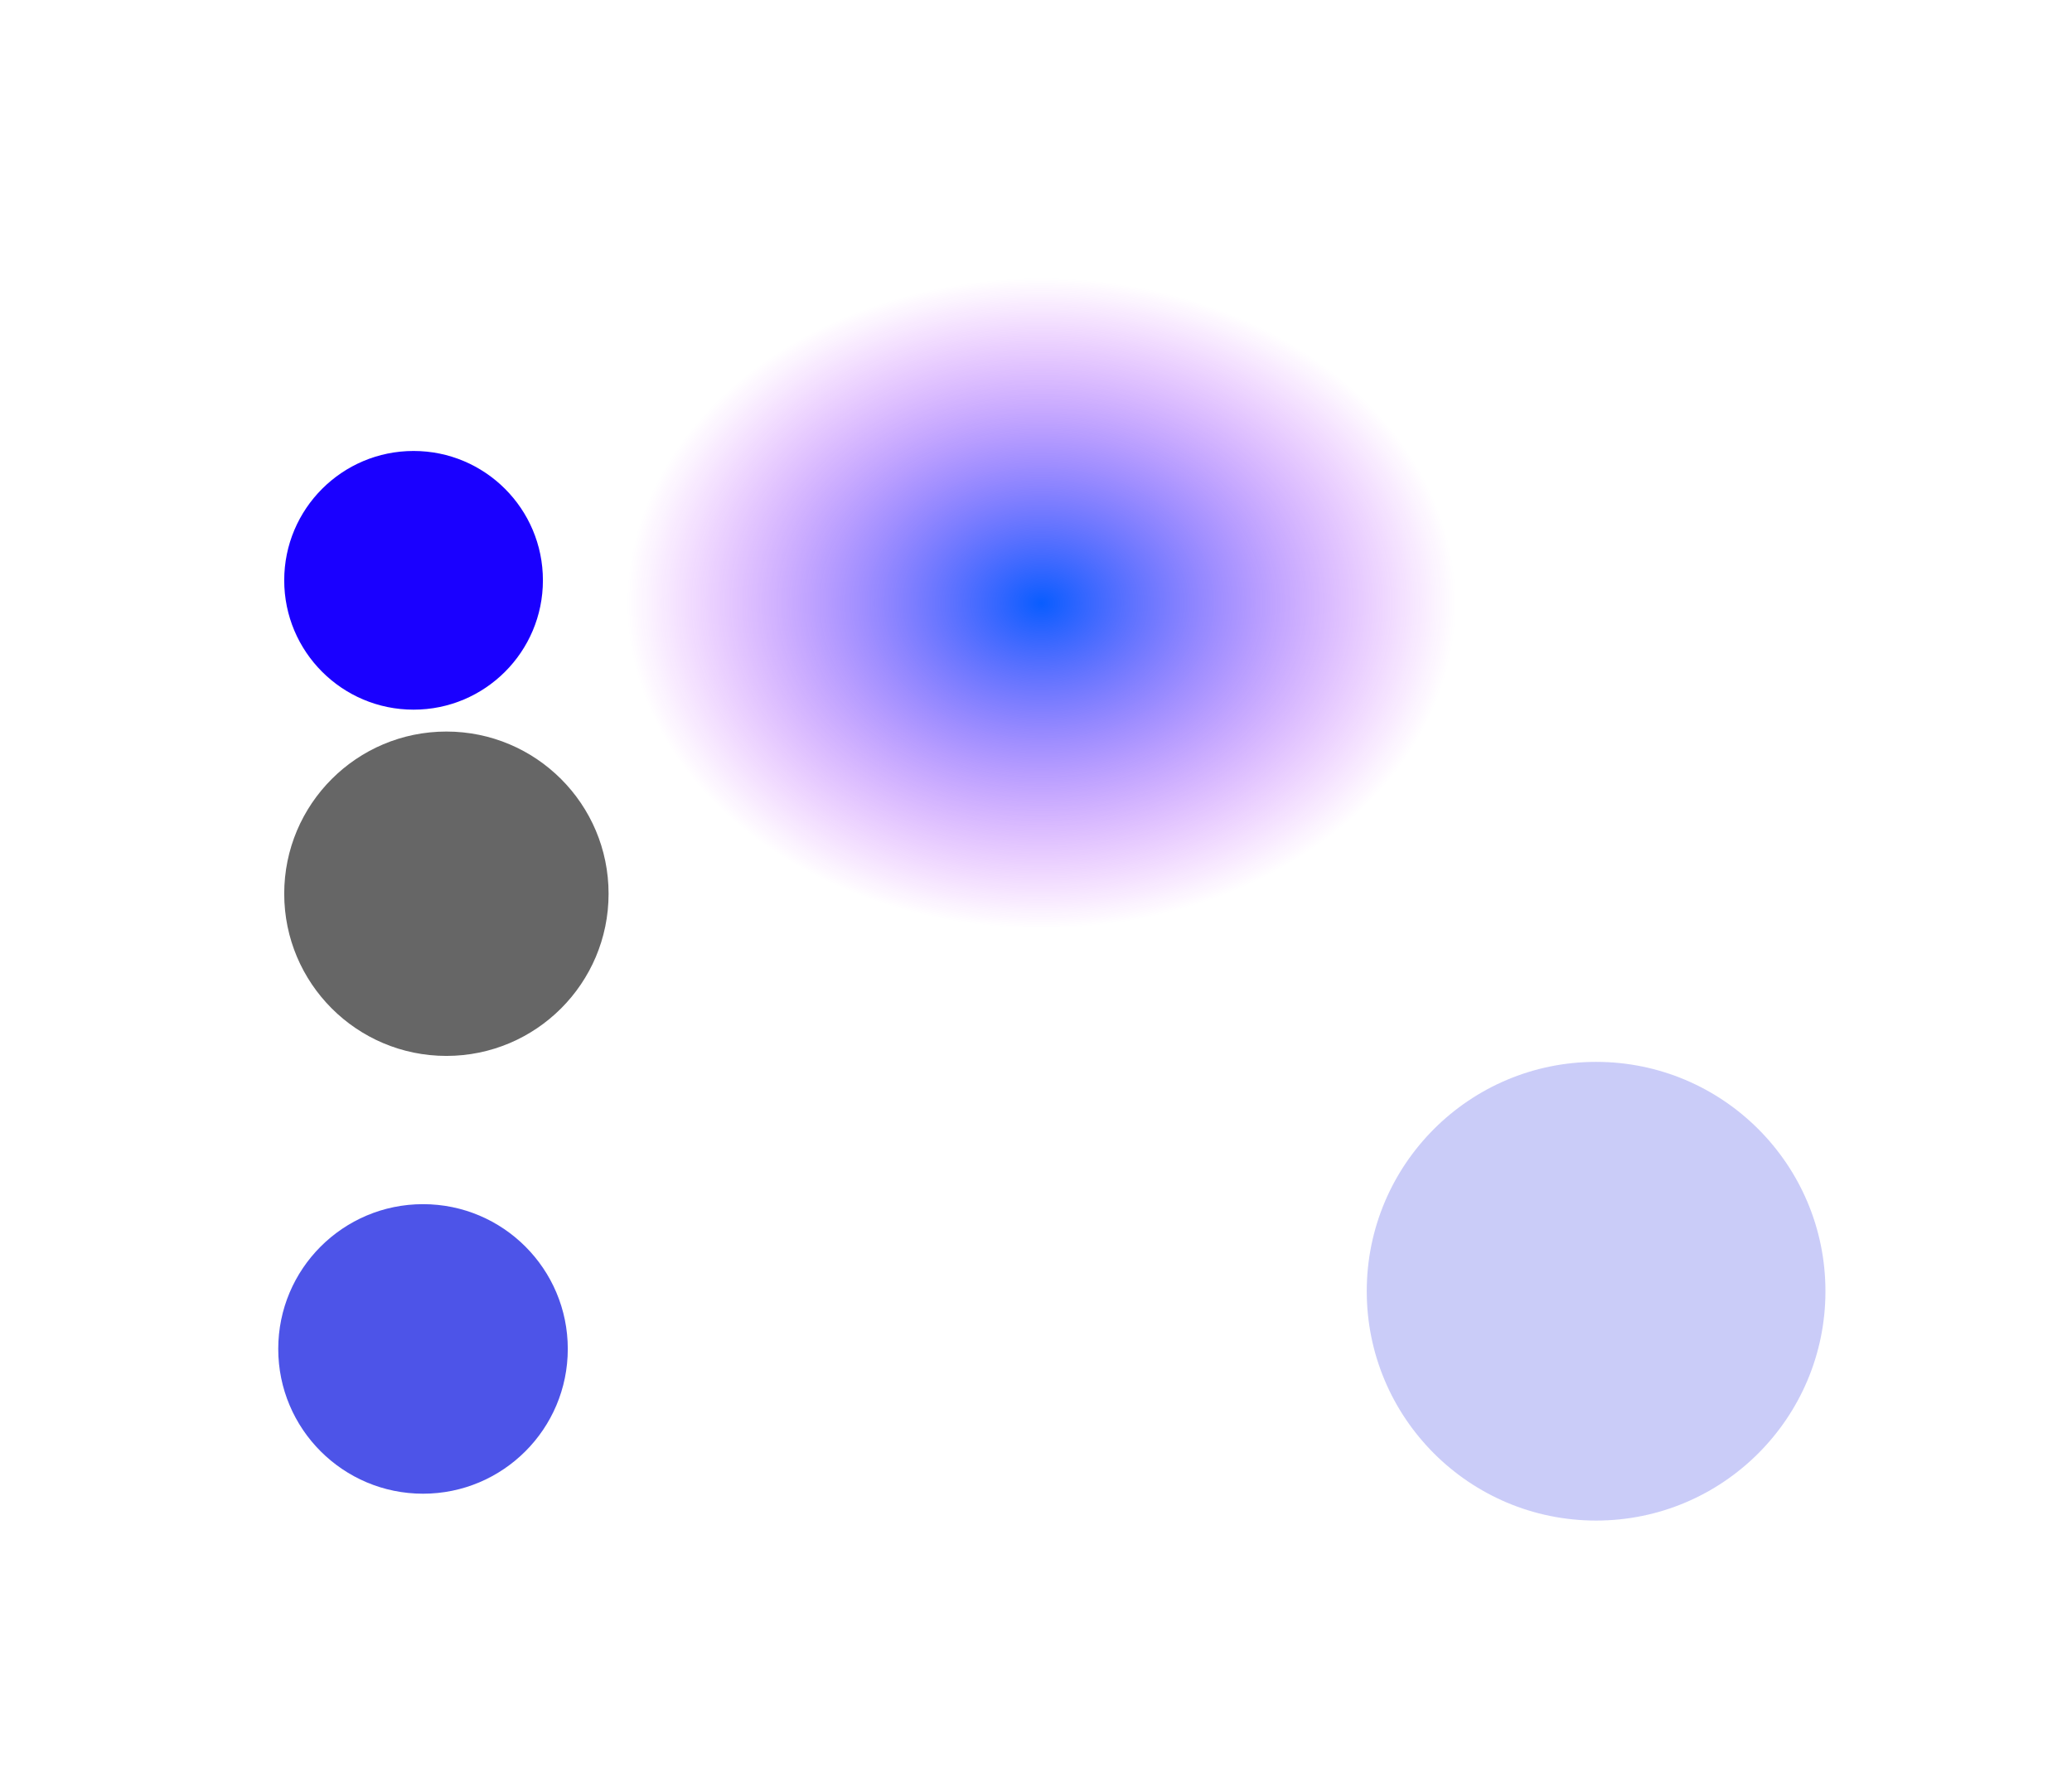
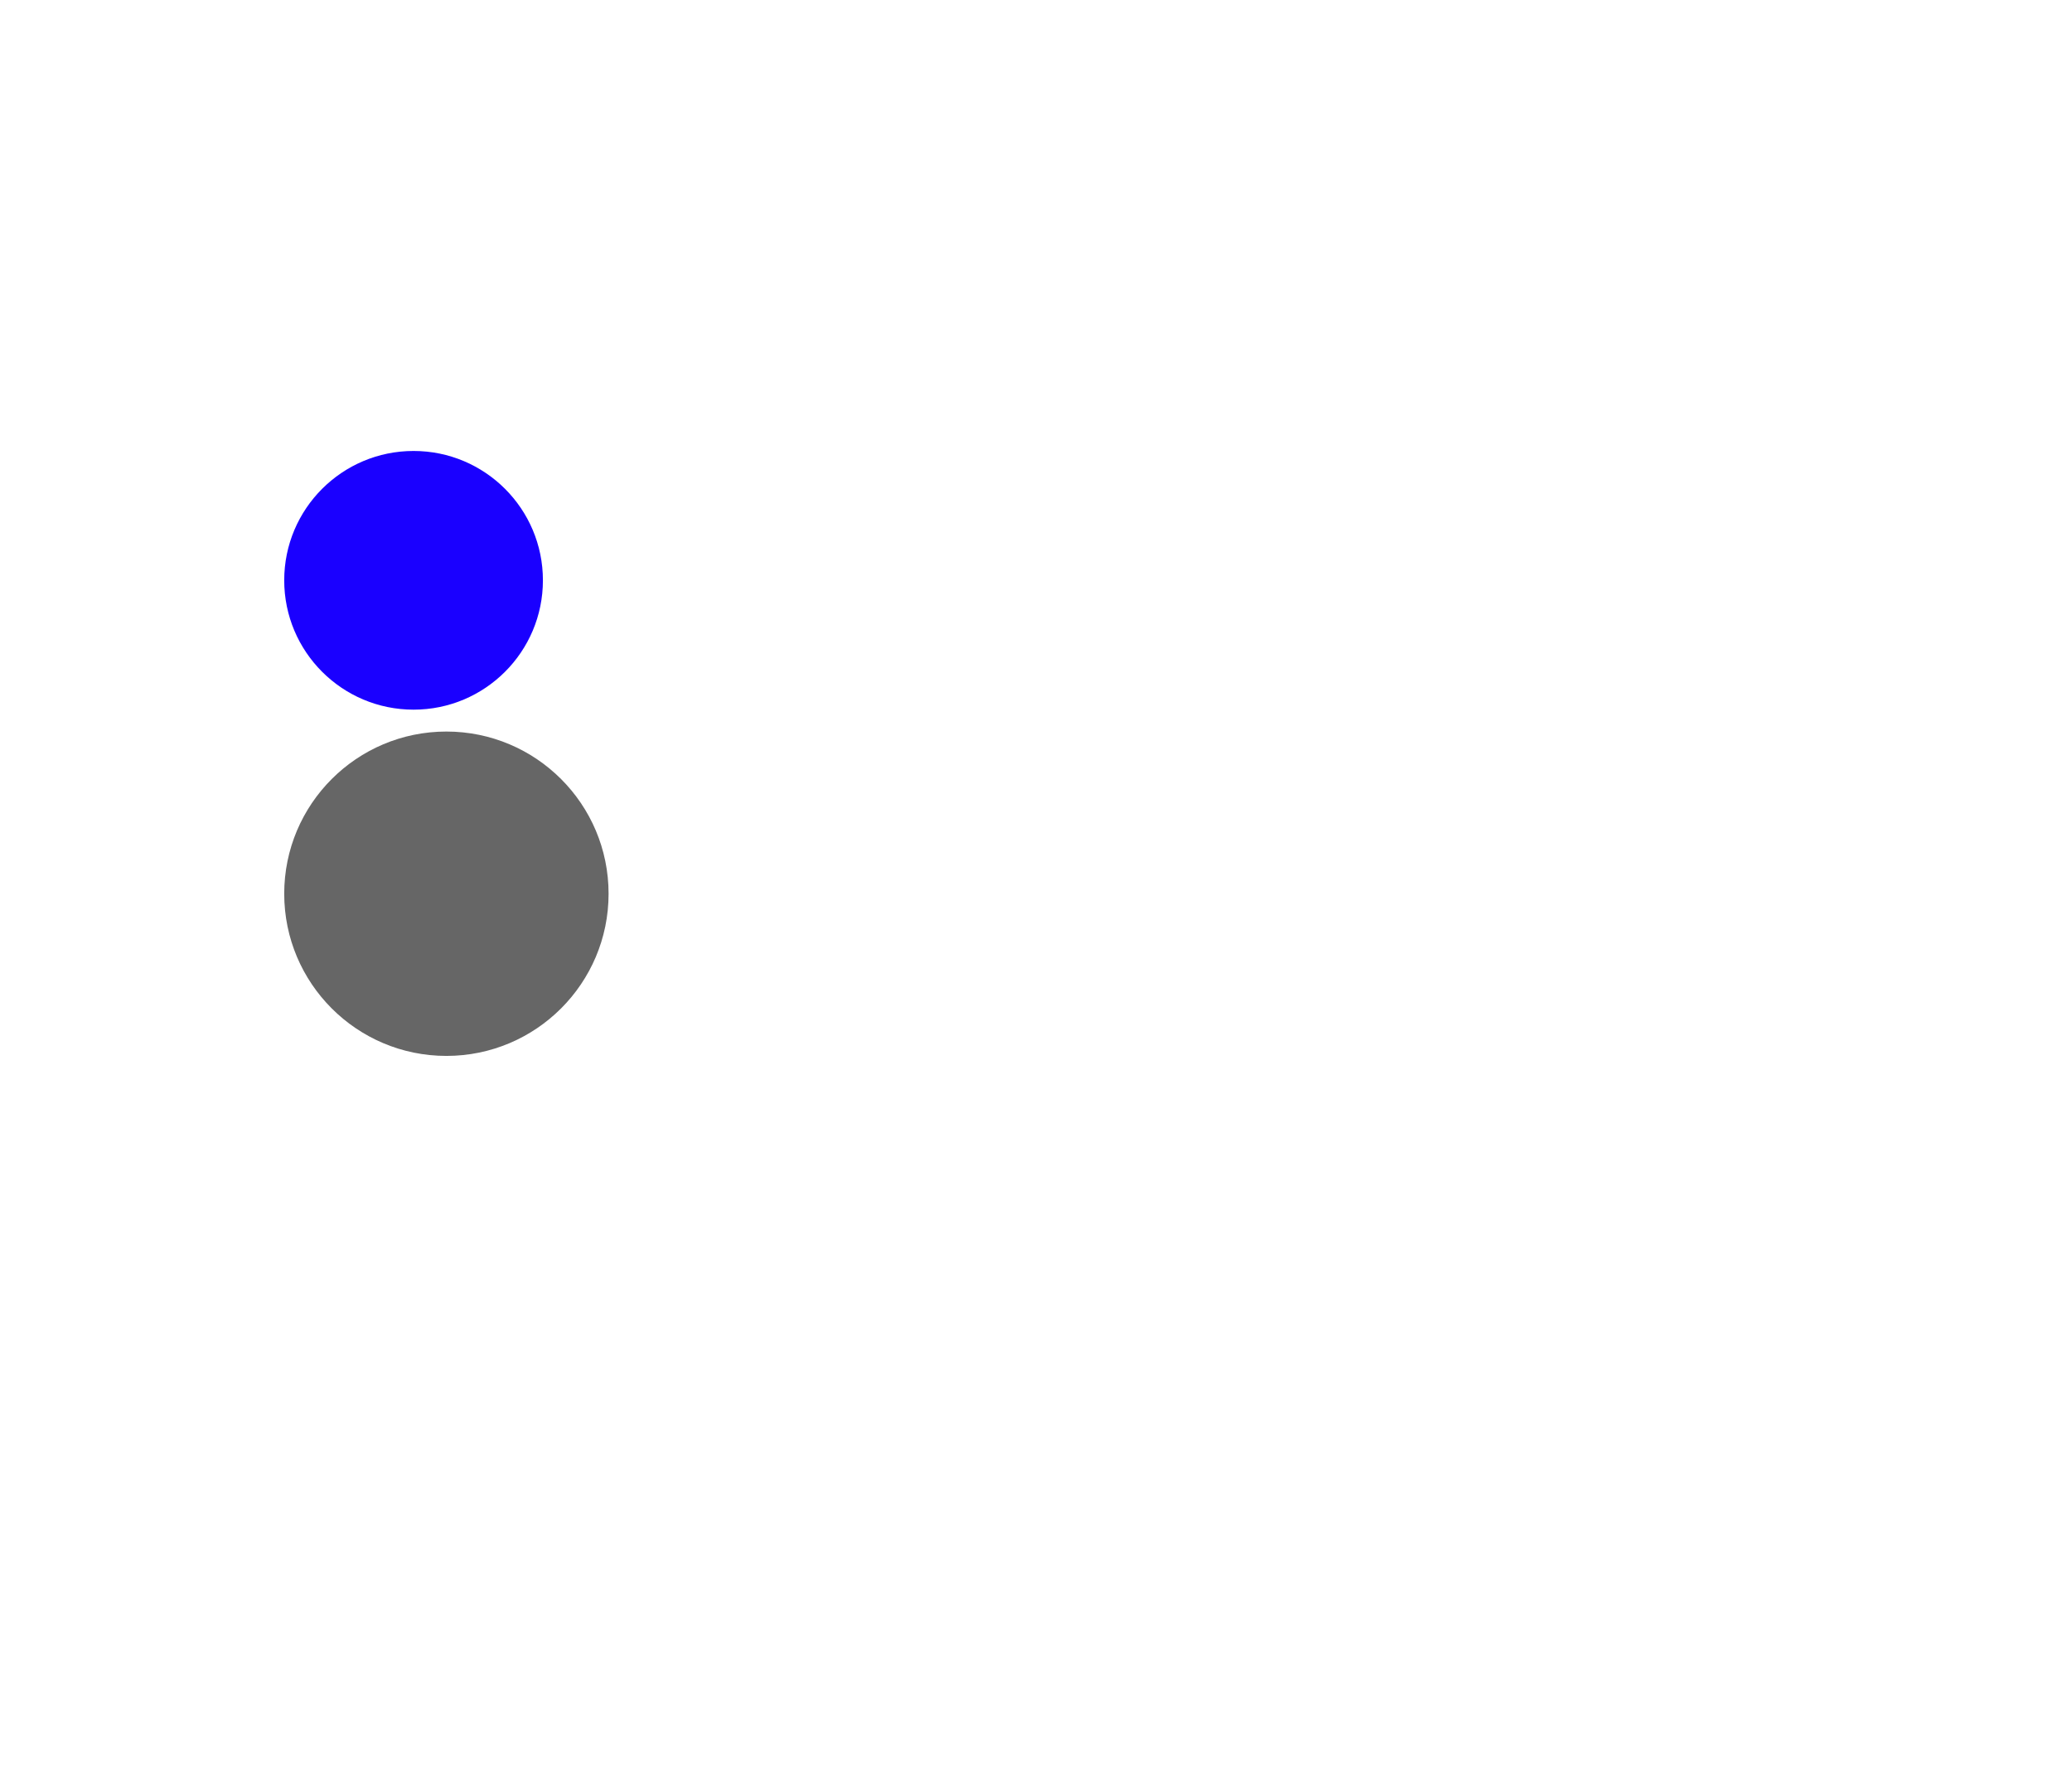
<svg xmlns="http://www.w3.org/2000/svg" preserveAspectRatio="none" width="100%" height="100%" overflow="visible" style="display: block;" viewBox="0 0 2916.07 2487" fill="none">
  <g id="Group 20468">
    <g id="Gradient" filter="url(#filter0_f_0_176)">
-       <ellipse cx="1465.63" cy="848.919" rx="700.152" ry="548.919" fill="url(#paint0_radial_0_176)" />
-     </g>
+       </g>
    <g id="Ellipse 7" filter="url(#filter1_f_0_176)">
      <circle cx="582.04" cy="816.712" r="182.04" fill="url(#paint1_linear_0_176)" />
    </g>
    <g id="Ellipse 9" filter="url(#filter2_f_0_176)">
-       <circle cx="595.342" cy="1898.45" r="203.744" fill="url(#paint2_linear_0_176)" />
-     </g>
+       </g>
    <g id="Ellipse 10" opacity="0.3" filter="url(#filter3_f_0_176)">
-       <circle cx="2246.3" cy="1817.23" r="322.77" fill="url(#paint3_linear_0_176)" />
-     </g>
+       </g>
    <g id="Ellipse 6" filter="url(#filter4_f_0_176)">
      <circle cx="628.25" cy="1257.81" r="228.25" fill="#171817" fill-opacity="0.66" />
    </g>
  </g>
  <defs>
    <filter id="filter0_f_0_176" x="465.479" y="0" width="2000.3" height="1697.84" filterUnits="userSpaceOnUse" color-interpolation-filters="sRGB">
      <feFlood flood-opacity="0" result="BackgroundImageFix" />
      <feBlend mode="normal" in="SourceGraphic" in2="BackgroundImageFix" result="shape" />
      <feGaussianBlur stdDeviation="150" result="effect1_foregroundBlur_0_176" />
    </filter>
    <filter id="filter1_f_0_176" x="53" y="287.673" width="1058.08" height="1058.08" filterUnits="userSpaceOnUse" color-interpolation-filters="sRGB">
      <feFlood flood-opacity="0" result="BackgroundImageFix" />
      <feBlend mode="normal" in="SourceGraphic" in2="BackgroundImageFix" result="shape" />
      <feGaussianBlur stdDeviation="173.5" result="effect1_foregroundBlur_0_176" />
    </filter>
    <filter id="filter2_f_0_176" x="44.598" y="1347.7" width="1101.49" height="1101.49" filterUnits="userSpaceOnUse" color-interpolation-filters="sRGB">
      <feFlood flood-opacity="0" result="BackgroundImageFix" />
      <feBlend mode="normal" in="SourceGraphic" in2="BackgroundImageFix" result="shape" />
      <feGaussianBlur stdDeviation="173.5" result="effect1_foregroundBlur_0_176" />
    </filter>
    <filter id="filter3_f_0_176" x="1576.53" y="1147.46" width="1339.54" height="1339.54" filterUnits="userSpaceOnUse" color-interpolation-filters="sRGB">
      <feFlood flood-opacity="0" result="BackgroundImageFix" />
      <feBlend mode="normal" in="SourceGraphic" in2="BackgroundImageFix" result="shape" />
      <feGaussianBlur stdDeviation="173.5" result="effect1_foregroundBlur_0_176" />
    </filter>
    <filter id="filter4_f_0_176" x="-5.72205e-06" y="629.559" width="1256.5" height="1256.5" filterUnits="userSpaceOnUse" color-interpolation-filters="sRGB">
      <feFlood flood-opacity="0" result="BackgroundImageFix" />
      <feBlend mode="normal" in="SourceGraphic" in2="BackgroundImageFix" result="shape" />
      <feGaussianBlur stdDeviation="200" result="effect1_foregroundBlur_0_176" />
    </filter>
    <radialGradient id="paint0_radial_0_176" cx="0" cy="0" r="1" gradientUnits="userSpaceOnUse" gradientTransform="translate(1465.63 848.919) rotate(90) scale(458.497 584.817)">
      <stop stop-color="#095DFF" />
      <stop offset="1" stop-color="#BF09FF" stop-opacity="0" />
    </radialGradient>
    <linearGradient id="paint1_linear_0_176" x1="582.04" y1="634.673" x2="582.04" y2="998.752" gradientUnits="userSpaceOnUse">
      <stop offset="1" stop-color="#1A00FF" />
    </linearGradient>
    <linearGradient id="paint2_linear_0_176" x1="595.342" y1="1694.7" x2="595.342" y2="2102.19" gradientUnits="userSpaceOnUse">
      <stop offset="0.373" stop-color="#4D54E8" />
    </linearGradient>
    <linearGradient id="paint3_linear_0_176" x1="2246.3" y1="1494.46" x2="2246.3" y2="2140" gradientUnits="userSpaceOnUse">
      <stop offset="0.373" stop-color="#4D54E8" />
    </linearGradient>
  </defs>
</svg>